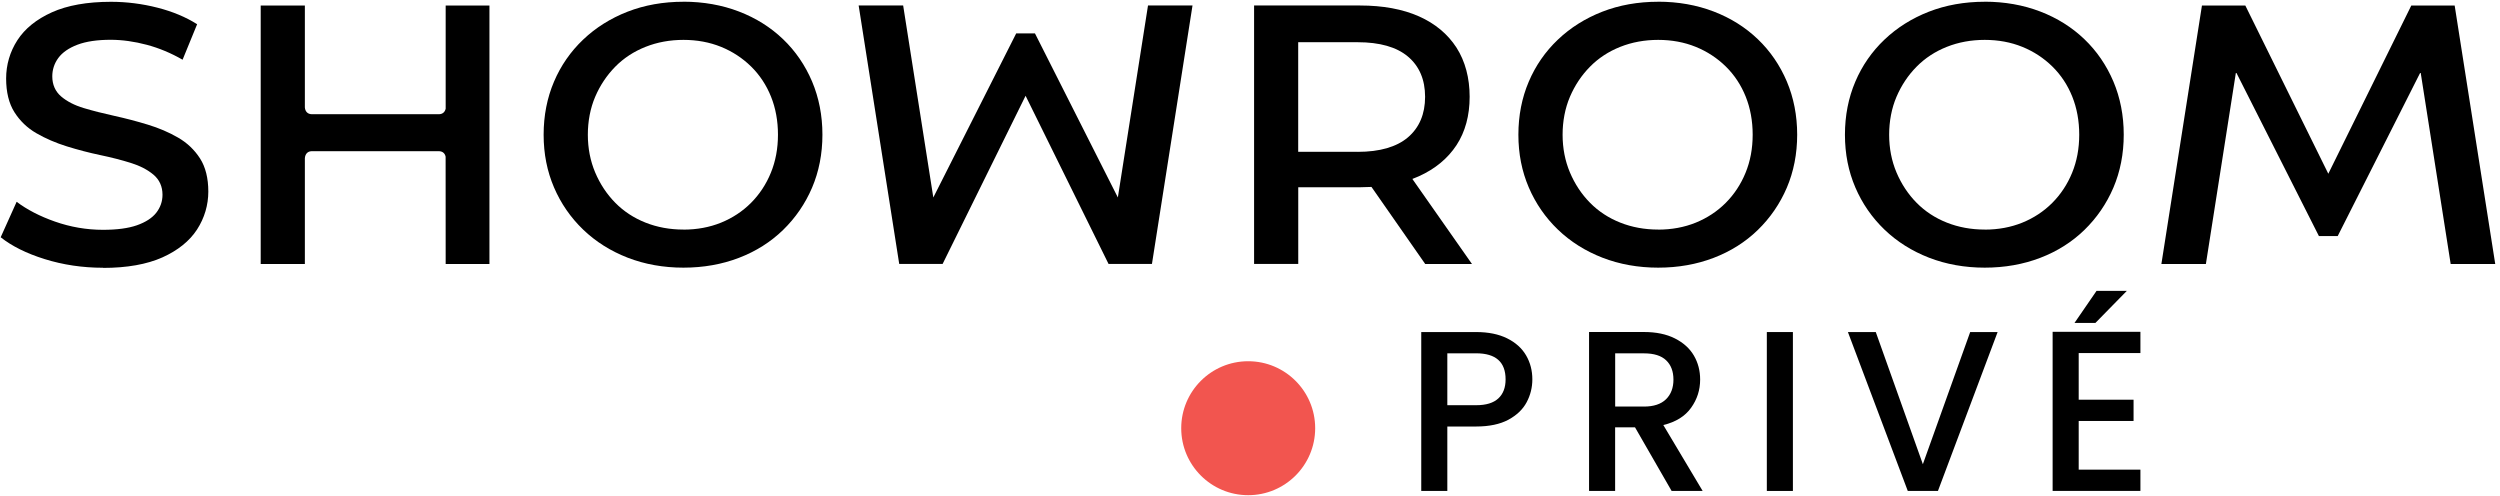
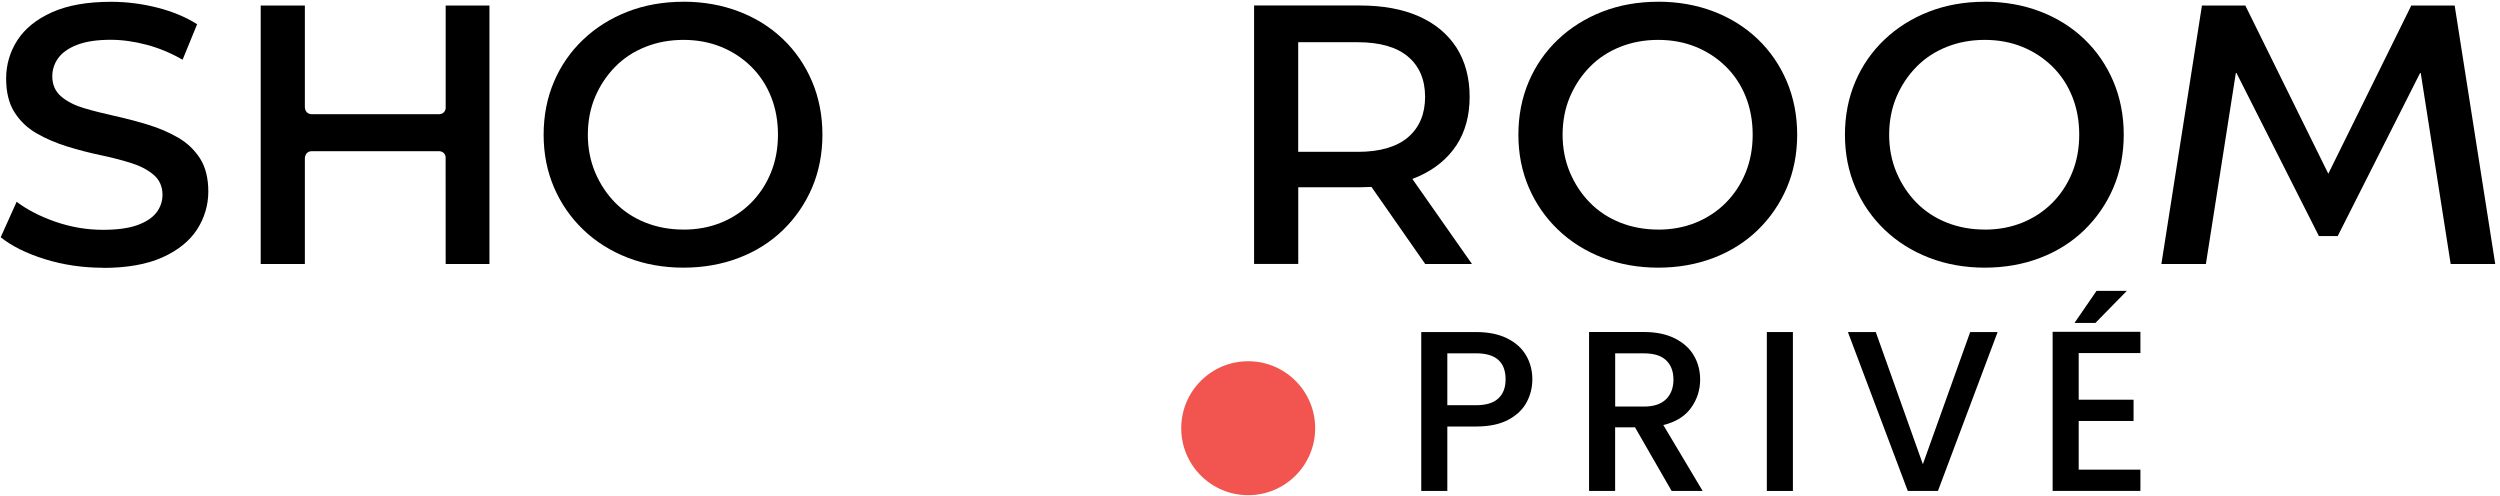
<svg xmlns="http://www.w3.org/2000/svg" width="514" height="102" viewBox="0 0 514 102" fill="none">
  <g clip-path="url(#clip0_333_2)">
    <path d="M293 54.28H302.64L290.38 36.79L291.14 36.48C291.34 36.4 291.54 36.32 291.74 36.23C295.06 34.73 297.66 32.58 299.46 29.84C301.25 27.1 302.16 23.76 302.16 19.9C302.16 16.04 301.25 12.6 299.46 9.8C297.66 7.01 295.07 4.85 291.75 3.37C288.4 1.88 284.32 1.13 279.62 1.13H257.84V54.27H266.92V38.5H279.62C280.26 38.5 280.93 38.48 281.71 38.44H281.98L293.02 54.27L293 54.28ZM279.14 31.21H266.91V8.68H279.14C283.67 8.68 287.14 9.67 289.46 11.62C291.81 13.59 293 16.38 293 19.91C293 23.44 291.81 26.25 289.47 28.24C287.15 30.21 283.68 31.22 279.15 31.22L279.14 31.21Z" fill="black" />
    <path d="M340.92 0.36C336.77 0.36 332.91 1.05 329.42 2.41C325.94 3.77 322.87 5.7 320.3 8.15C317.73 10.59 315.71 13.5 314.31 16.8C312.9 20.1 312.18 23.77 312.18 27.7C312.18 31.63 312.9 35.23 314.31 38.52C315.72 41.82 317.74 44.74 320.31 47.21C322.88 49.68 325.96 51.62 329.46 52.98C332.97 54.34 336.82 55.03 340.92 55.03C345.02 55.03 348.85 54.35 352.34 53.01C355.82 51.68 358.87 49.75 361.41 47.28C363.95 44.81 365.96 41.89 367.37 38.59C368.78 35.29 369.5 31.62 369.5 27.69C369.5 23.76 368.78 20.08 367.37 16.75C365.96 13.43 363.96 10.5 361.41 8.06C358.87 5.62 355.81 3.7 352.34 2.37C348.85 1.03 345.01 0.35 340.92 0.35V0.36ZM340.92 47.2C338.14 47.2 335.52 46.72 333.13 45.77C330.73 44.82 328.64 43.45 326.9 41.68C325.16 39.92 323.78 37.82 322.78 35.46C321.78 33.09 321.27 30.48 321.27 27.7C321.27 24.92 321.78 22.24 322.78 19.9C323.78 17.56 325.16 15.48 326.9 13.72C328.64 11.95 330.74 10.58 333.13 9.63C335.52 8.68 338.14 8.2 340.92 8.2C343.7 8.2 346.3 8.68 348.64 9.63C350.98 10.58 353.06 11.94 354.83 13.68C356.6 15.42 357.97 17.5 358.92 19.87C359.87 22.24 360.35 24.87 360.35 27.7C360.35 30.53 359.86 33.17 358.88 35.54C357.91 37.91 356.53 39.99 354.79 41.73C353.05 43.47 350.98 44.83 348.64 45.78C346.3 46.73 343.7 47.21 340.92 47.21V47.2Z" fill="black" />
    <path d="M408.06 0.36C403.91 0.36 400.05 1.05 396.56 2.41C393.08 3.77 390.01 5.7 387.44 8.15C384.87 10.59 382.85 13.5 381.45 16.8C380.04 20.1 379.32 23.77 379.32 27.7C379.32 31.63 380.04 35.23 381.45 38.52C382.86 41.82 384.88 44.74 387.45 47.21C390.02 49.68 393.1 51.62 396.6 52.98C400.11 54.34 403.96 55.03 408.06 55.03C412.16 55.03 415.99 54.35 419.48 53.01C422.96 51.68 426.01 49.75 428.55 47.28C431.09 44.81 433.1 41.89 434.51 38.59C435.92 35.29 436.64 31.62 436.64 27.69C436.64 23.76 435.92 20.08 434.51 16.75C433.1 13.43 431.1 10.5 428.55 8.06C426.01 5.62 422.95 3.7 419.48 2.37C415.99 1.03 412.15 0.35 408.06 0.35V0.36ZM408.06 47.2C405.28 47.2 402.66 46.72 400.27 45.77C397.87 44.82 395.78 43.45 394.04 41.68C392.3 39.92 390.92 37.82 389.92 35.46C388.92 33.09 388.41 30.48 388.41 27.7C388.41 24.92 388.92 22.24 389.92 19.9C390.92 17.56 392.3 15.48 394.04 13.72C395.78 11.95 397.88 10.58 400.27 9.63C402.66 8.68 405.28 8.2 408.06 8.2C410.84 8.2 413.44 8.68 415.78 9.63C418.12 10.58 420.2 11.94 421.97 13.68C423.74 15.42 425.11 17.5 426.06 19.87C427.01 22.24 427.49 24.87 427.49 27.7C427.49 30.53 427 33.17 426.02 35.54C425.05 37.91 423.67 39.99 421.93 41.73C420.19 43.47 418.12 44.83 415.78 45.78C413.44 46.73 410.84 47.21 408.06 47.21V47.2Z" fill="black" />
    <path d="M140.51 0.36C136.36 0.36 132.5 1.05 129.01 2.41C125.53 3.77 122.46 5.7 119.89 8.15C117.32 10.59 115.3 13.5 113.9 16.8C112.49 20.1 111.77 23.77 111.77 27.7C111.77 31.63 112.49 35.23 113.9 38.52C115.31 41.82 117.33 44.74 119.9 47.21C122.47 49.68 125.55 51.62 129.05 52.98C132.56 54.34 136.41 55.03 140.51 55.03C144.61 55.03 148.45 54.35 151.93 53.01C155.41 51.68 158.46 49.75 161 47.28C163.54 44.81 165.55 41.89 166.96 38.59C168.37 35.29 169.09 31.62 169.09 27.69C169.09 23.76 168.37 20.08 166.96 16.75C165.55 13.43 163.55 10.5 161 8.06C158.46 5.62 155.4 3.7 151.93 2.37C148.44 1.03 144.6 0.35 140.51 0.35V0.36ZM140.51 47.2C137.73 47.2 135.11 46.72 132.72 45.77C130.32 44.82 128.23 43.45 126.49 41.68C124.75 39.92 123.37 37.82 122.37 35.46C121.37 33.09 120.86 30.48 120.86 27.7C120.86 24.92 121.37 22.24 122.37 19.9C123.37 17.56 124.75 15.49 126.49 13.72C128.23 11.95 130.33 10.58 132.73 9.63C135.12 8.68 137.74 8.2 140.52 8.2C143.3 8.2 145.9 8.68 148.24 9.63C150.58 10.58 152.66 11.94 154.43 13.68C156.2 15.42 157.57 17.5 158.52 19.87C159.47 22.23 159.95 24.87 159.95 27.7C159.95 30.53 159.46 33.17 158.48 35.54C157.51 37.91 156.13 39.99 154.39 41.73C152.65 43.47 150.58 44.83 148.24 45.78C145.9 46.73 143.3 47.21 140.52 47.21L140.51 47.2Z" fill="black" />
    <path d="M91.63 54.28H100.63V1.14H91.63V22.35C91.47 23.05 90.99 23.46 90.3 23.48H64.05C63.26 23.45 62.75 22.94 62.68 22.09V1.14H53.6V54.28H62.68V32.52C62.75 31.65 63.25 31.13 64.01 31.09H90.31C91.01 31.12 91.48 31.53 91.62 32.22V32.32L91.63 54.28Z" fill="black" />
-     <path d="M236.03 1.13L229.83 40.6L212.79 6.87H208.93L191.89 40.6L185.69 1.13H176.54L184.88 54.27H193.8L210.86 19.69L227.92 54.27H236.84L245.18 1.13H236.03Z" fill="black" />
    <path d="M453.53 54.28L459.72 14.81L476.77 48.54H480.63L497.67 14.81L503.86 54.28H513.02L504.68 1.14H495.76L478.7 35.72L461.64 1.14H452.72L444.38 54.28H453.53Z" fill="black" />
    <path d="M21.17 55.05C16.99 55.05 12.95 54.45 9.15 53.26C5.44 52.1 2.41 50.59 0.14 48.78L3.42 41.49C5.56 43.1 8.2 44.47 11.28 45.55C14.49 46.68 17.81 47.25 21.18 47.25C24.03 47.25 26.37 46.94 28.14 46.32C29.93 45.69 31.27 44.83 32.12 43.75C32.97 42.66 33.41 41.42 33.41 40.04C33.41 38.34 32.78 36.95 31.55 35.91C30.35 34.9 28.77 34.08 26.87 33.49C24.99 32.9 22.88 32.36 20.59 31.88C18.31 31.4 16.01 30.8 13.73 30.09C11.46 29.38 9.36 28.48 7.48 27.39C5.62 26.32 4.1 24.86 2.96 23.06C1.83 21.27 1.26 18.94 1.26 16.14C1.26 13.34 2.04 10.64 3.58 8.26C5.12 5.88 7.5 3.96 10.67 2.53C13.84 1.1 17.93 0.37 22.82 0.37C26.03 0.37 29.26 0.78 32.42 1.59C35.5 2.38 38.23 3.52 40.53 4.98L37.54 12.28C35.18 10.92 32.72 9.89 30.22 9.22C27.63 8.53 25.12 8.18 22.74 8.18C19.99 8.18 17.7 8.52 15.93 9.19C14.14 9.87 12.82 10.79 11.99 11.92C11.16 13.05 10.75 14.33 10.75 15.7C10.75 17.4 11.36 18.79 12.57 19.83C13.75 20.84 15.32 21.65 17.22 22.22C19.09 22.78 21.22 23.32 23.54 23.83C25.84 24.34 28.15 24.94 30.4 25.63C32.64 26.31 34.73 27.2 36.61 28.29C38.47 29.36 39.99 30.81 41.13 32.58C42.26 34.35 42.83 36.64 42.83 39.39C42.83 42.14 42.05 44.81 40.51 47.19C38.97 49.56 36.57 51.49 33.39 52.92C30.19 54.35 26.09 55.08 21.2 55.08L21.17 55.05Z" fill="black" />
    <path d="M256.63 101.81C264.235 101.81 270.4 95.645 270.4 88.04C270.4 80.435 264.235 74.27 256.63 74.27C249.025 74.27 242.86 80.435 242.86 88.04C242.86 95.645 249.025 101.81 256.63 101.81Z" fill="#F2554F" />
    <path d="M313.88 82.7C313.1 84.17 311.84 85.37 310.12 86.3C308.4 87.22 306.19 87.69 303.49 87.69H297.57V100.94H292.21V68.27H303.49C306 68.27 308.12 68.7 309.86 69.56C311.6 70.42 312.9 71.59 313.76 73.06C314.62 74.53 315.05 76.18 315.05 78C315.05 79.66 314.66 81.23 313.88 82.7ZM308.05 81.92C309.05 81 309.55 79.69 309.55 78C309.55 74.43 307.53 72.64 303.49 72.64H297.57V83.31H303.49C305.53 83.31 307.05 82.85 308.05 81.92Z" fill="black" />
    <path d="M343.68 100.93L336.16 87.86H332.07V100.93H326.71V68.26H337.99C340.5 68.26 342.62 68.7 344.36 69.58C346.1 70.46 347.4 71.63 348.26 73.1C349.12 74.57 349.55 76.22 349.55 78.04C349.55 80.17 348.93 82.11 347.69 83.84C346.45 85.58 344.55 86.76 341.98 87.39L350.06 100.93H343.67H343.68ZM332.07 83.59H337.99C339.99 83.59 341.51 83.09 342.53 82.09C343.55 81.09 344.06 79.74 344.06 78.05C344.06 76.36 343.56 75.03 342.56 74.08C341.56 73.12 340.04 72.65 338 72.65H332.08V83.6L332.07 83.59Z" fill="black" />
    <path d="M368.62 68.27V100.94H363.26V68.27H368.62Z" fill="black" />
    <path d="M410.71 68.27L398.44 100.94H392.24L379.93 68.27H385.66L395.34 95.44L405.07 68.27H410.71Z" fill="black" />
    <path d="M427.38 72.59V82.18H438.66V86.55H427.38V96.56H440.07V100.93H422.02V68.22H440.07V72.59H427.38Z" fill="black" />
    <path d="M431.05 59.8H437.28L430.82 66.39H426.52L431.05 59.8Z" fill="black" />
  </g>
  <defs>
    <clipPath id="clip0_333_2">
      <rect width="514" height="102" fill="white" />
    </clipPath>
  </defs>
</svg>